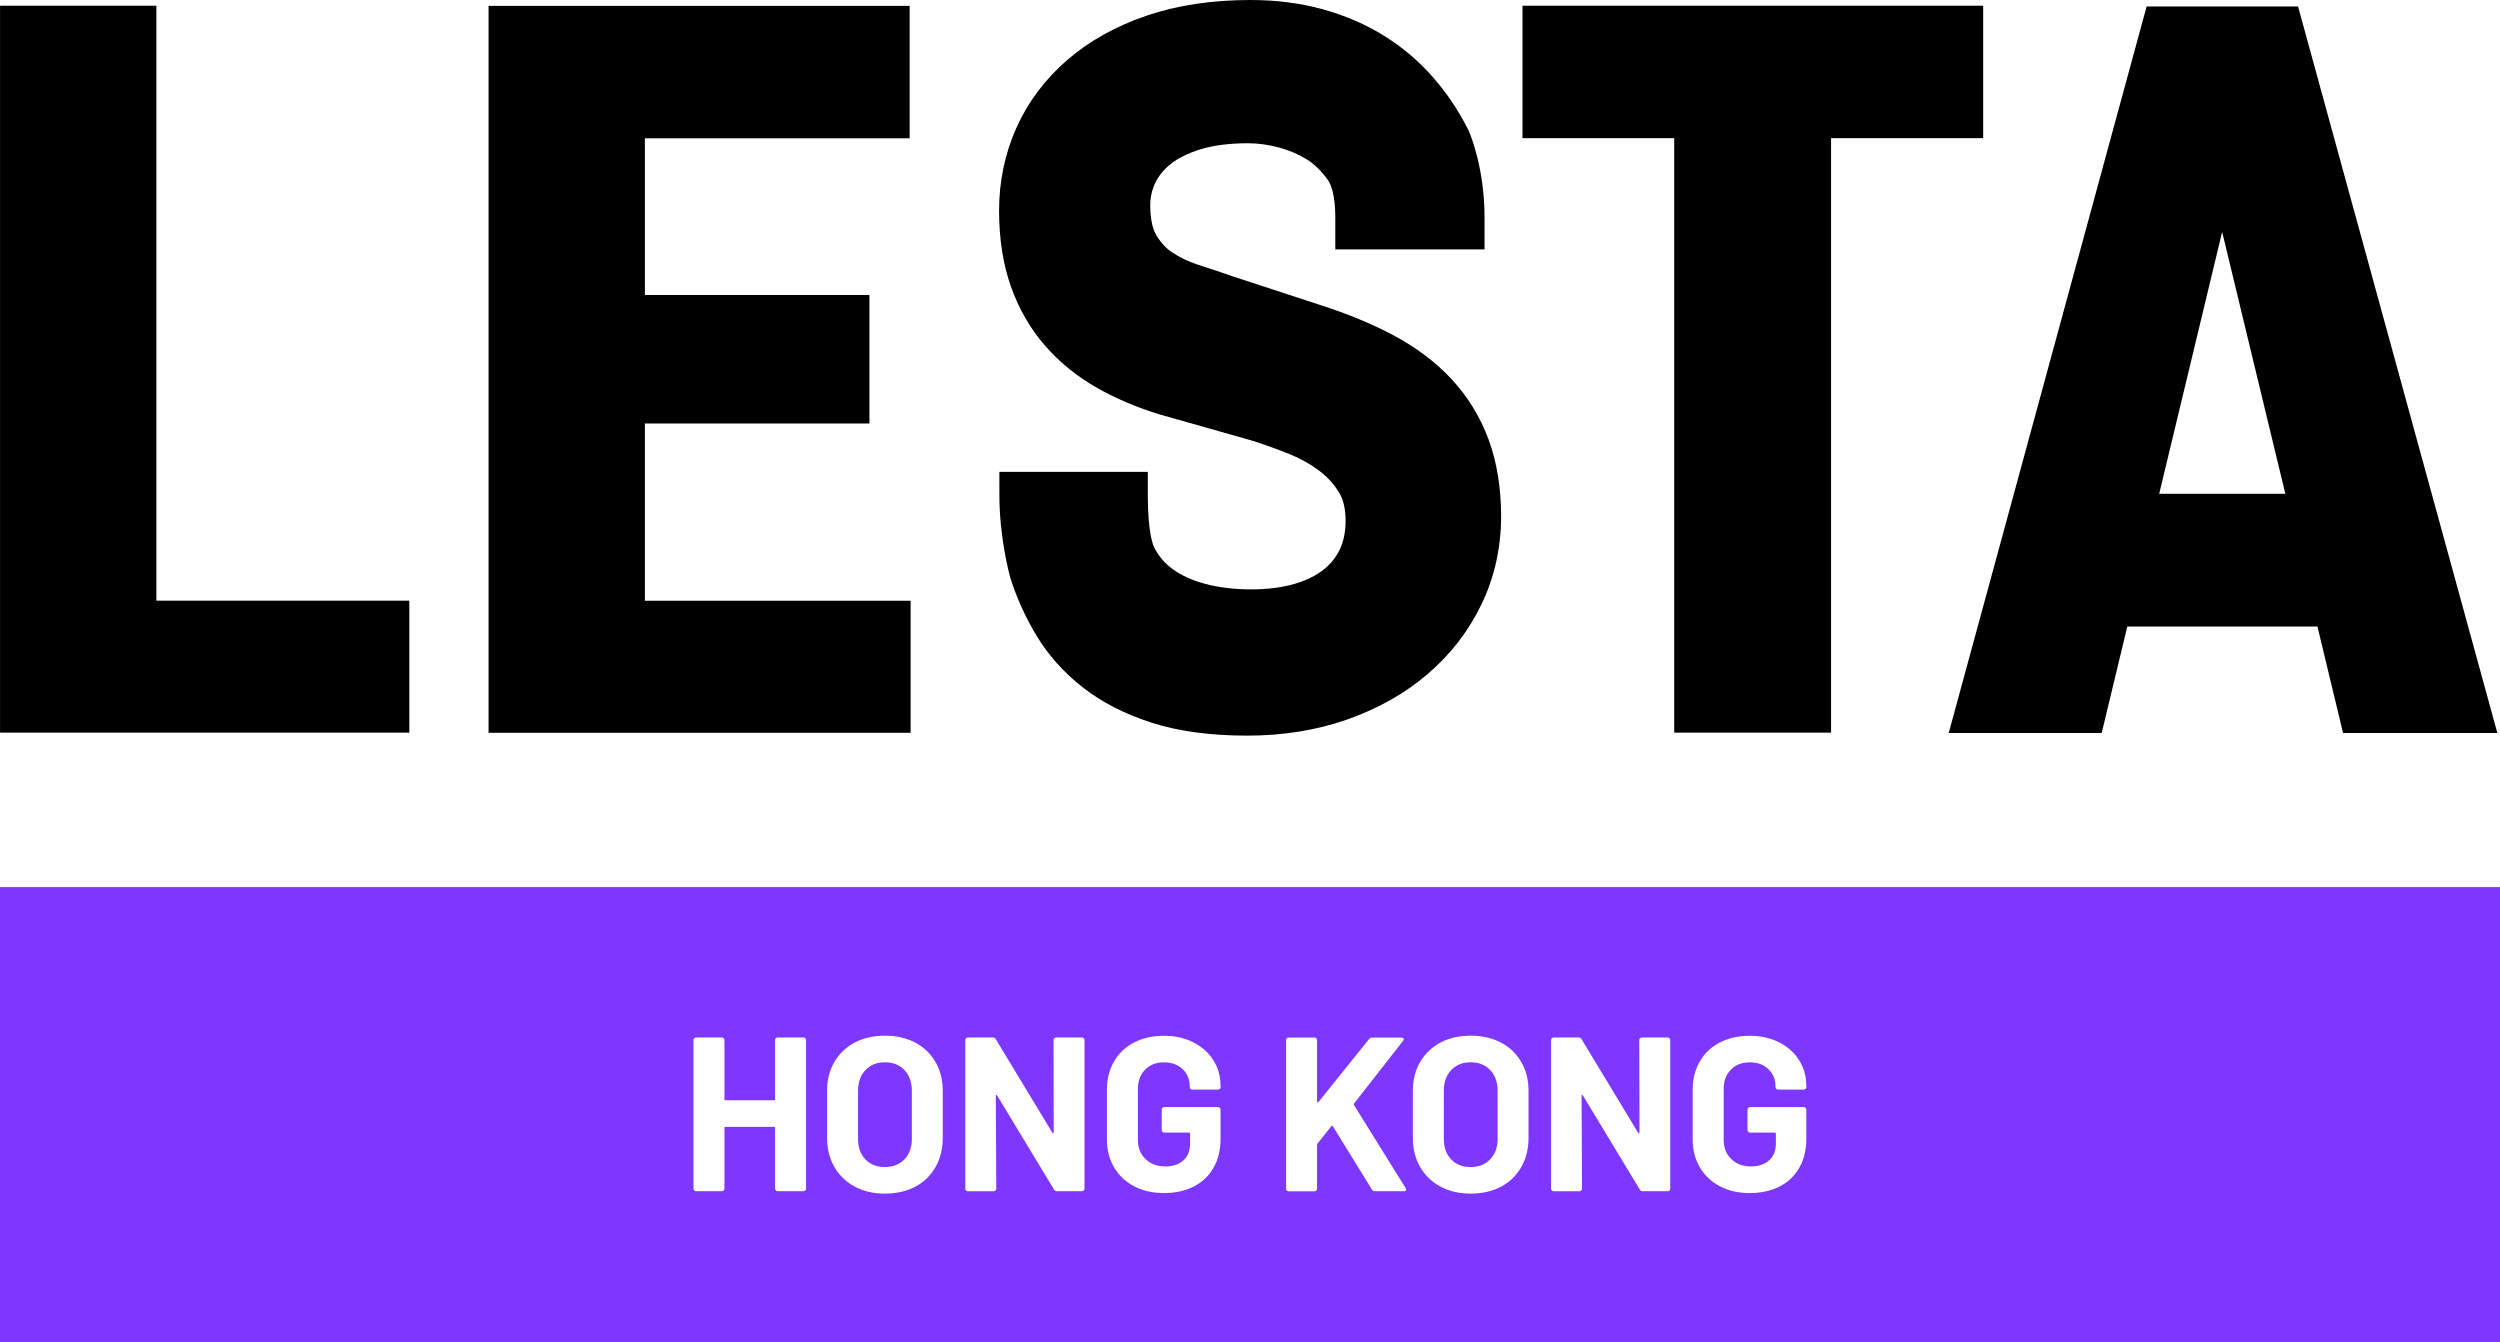
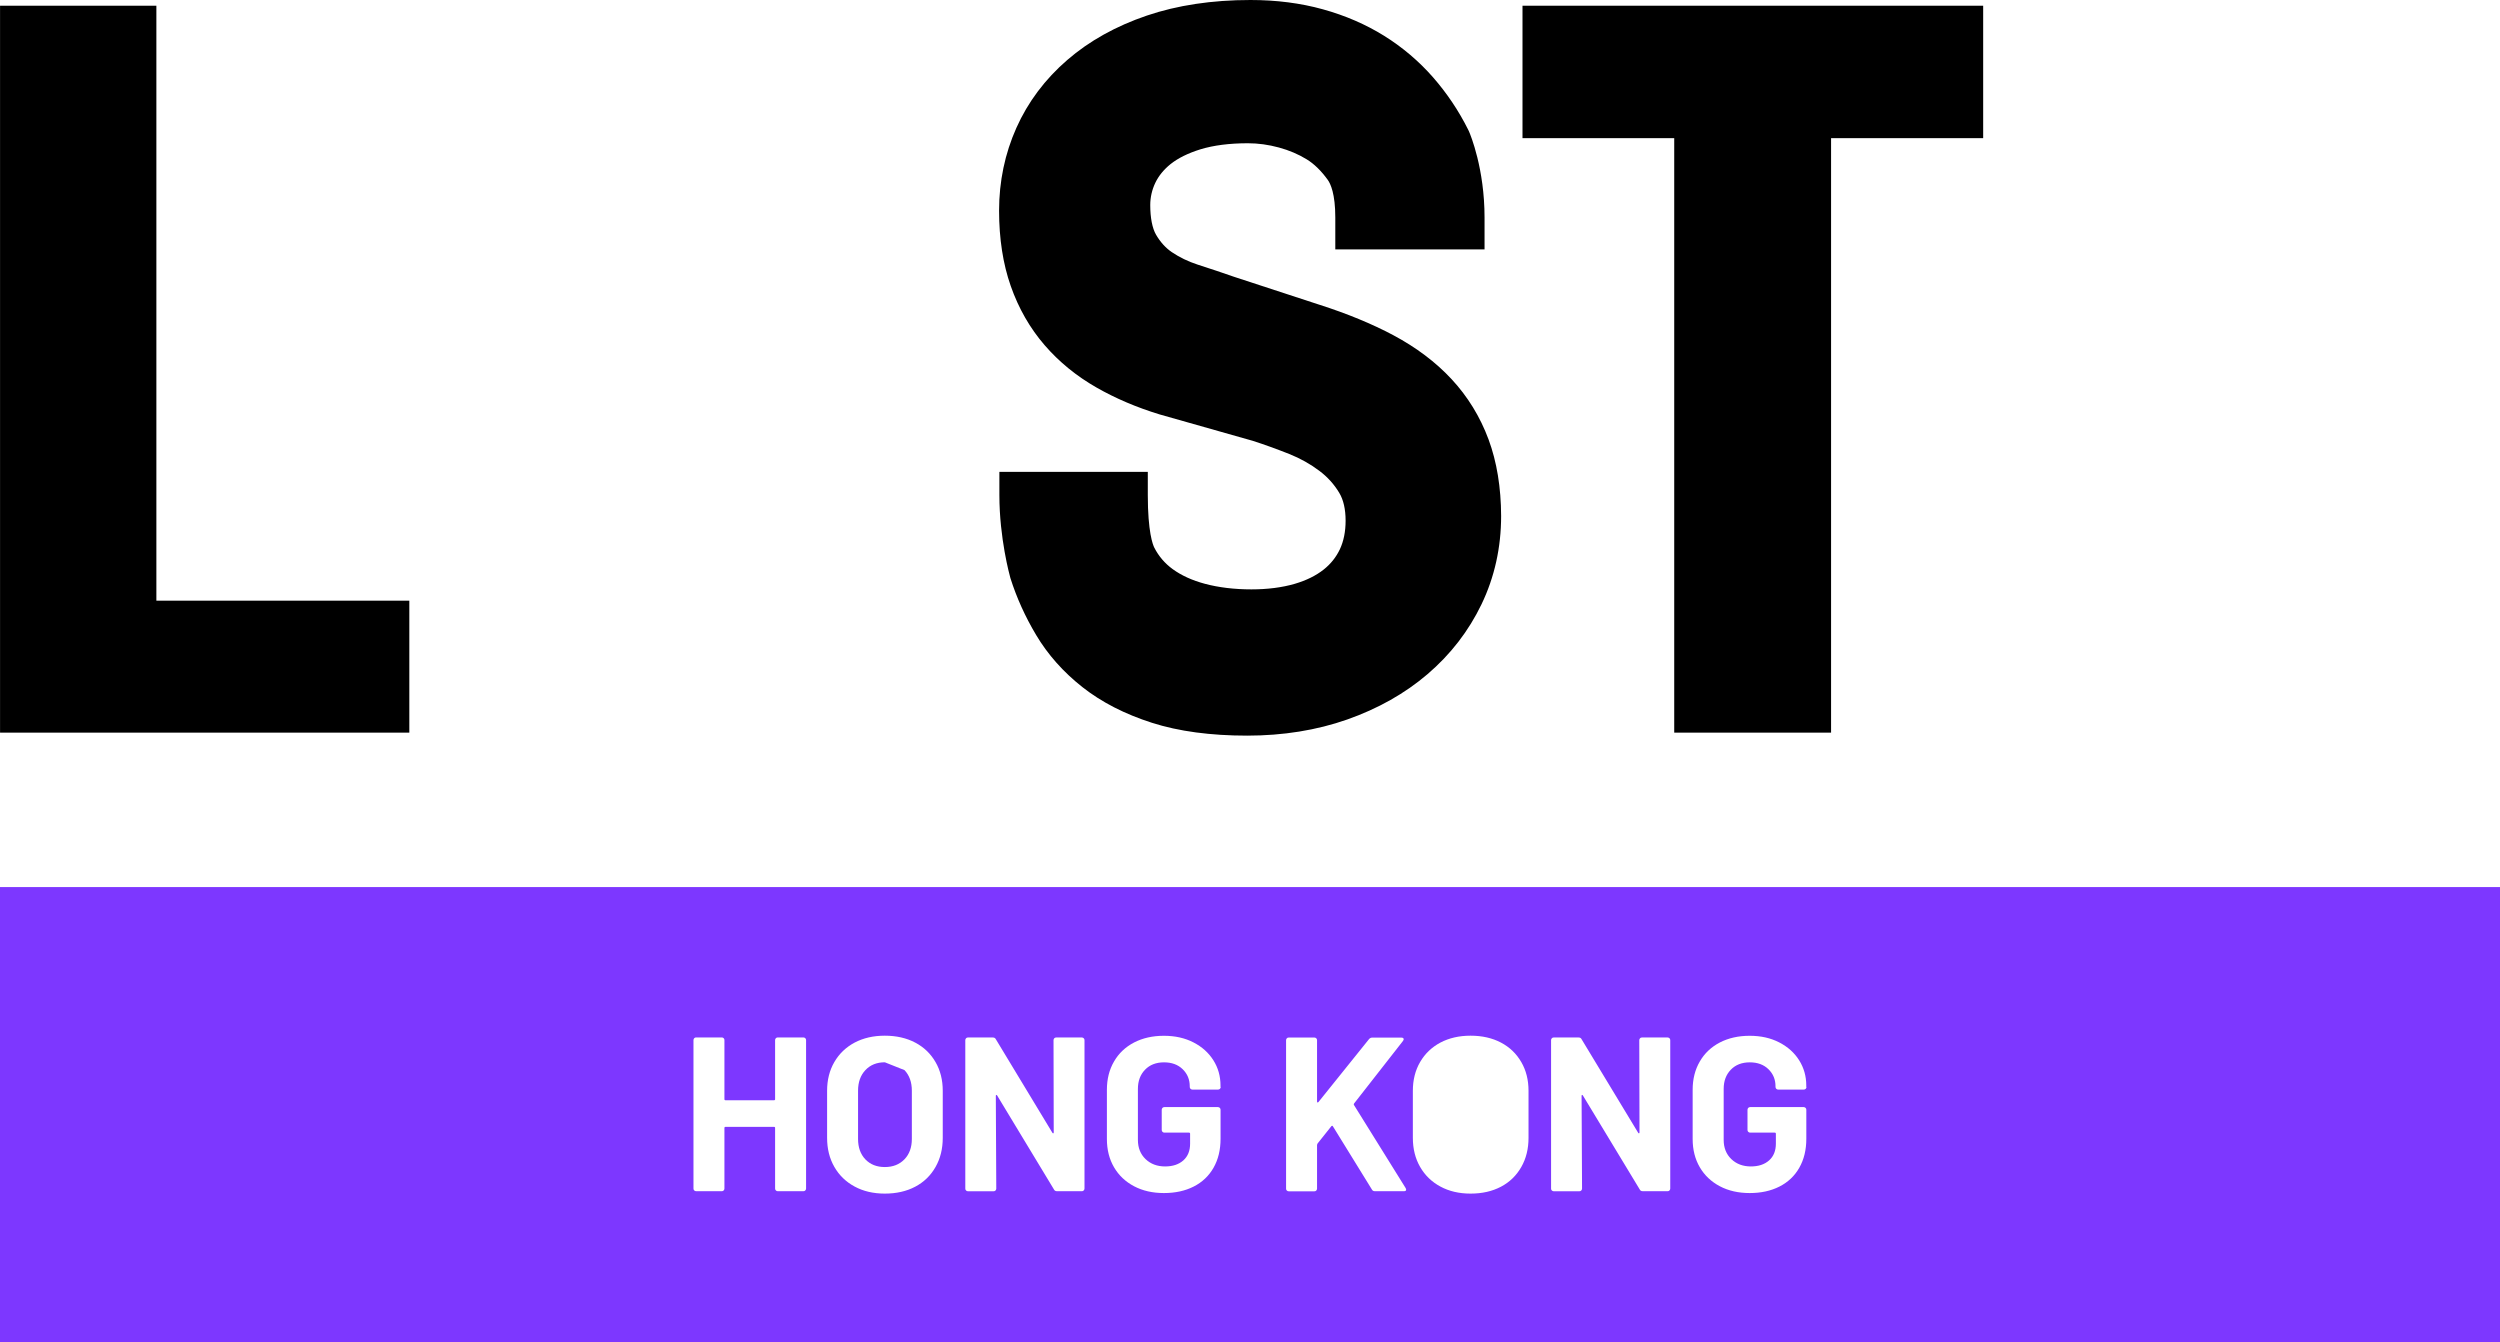
<svg xmlns="http://www.w3.org/2000/svg" width="149" height="80" viewBox="0 0 149 80" fill="none">
  <path d="M9.32 0.341H0.003V43.665H24.396V35.8H9.32V0.341Z" fill="black" />
-   <path d="M38.436 25.24H51.819V17.581H38.436V8.243H54.215V0.35H29.119V43.674H54.273V35.805H38.436V25.24Z" fill="black" />
-   <path d="M139.646 43.686H148.842L136.964 0.386H127.939L116.269 43.226L116.144 43.686H125.26L126.787 37.343H138.12L139.646 43.686ZM128.687 29.431L132.44 13.822L136.207 29.431H128.687Z" fill="black" />
  <path d="M118.197 0.341H90.741V8.234H99.784V43.665H109.132V8.234H118.197V0.341Z" fill="black" />
  <path d="M88.719 26.193C88.217 24.841 87.475 23.63 86.508 22.592C85.572 21.584 84.404 20.705 83.045 19.98C81.771 19.301 80.293 18.693 78.657 18.169L73.542 16.495C72.861 16.258 72.131 16.011 71.38 15.771C70.817 15.588 70.301 15.338 69.841 15.028C69.47 14.775 69.154 14.425 68.899 13.987C68.677 13.606 68.555 12.979 68.555 12.224C68.555 11.765 68.656 11.317 68.856 10.897C69.054 10.483 69.358 10.109 69.765 9.78C70.212 9.424 70.808 9.129 71.544 8.9C72.329 8.66 73.281 8.538 74.375 8.538C74.983 8.538 75.604 8.623 76.221 8.791C76.826 8.955 77.386 9.193 77.881 9.497C78.319 9.765 78.739 10.173 79.131 10.715C79.301 10.949 79.584 11.549 79.584 12.964V14.863H88.479V12.964C88.479 10.06 87.645 8.045 87.548 7.823L87.502 7.728C86.94 6.602 86.237 5.555 85.413 4.612C84.571 3.65 83.589 2.816 82.494 2.134C81.403 1.455 80.174 0.922 78.842 0.554C77.519 0.186 76.069 0 74.527 0C72.241 0 70.164 0.314 68.355 0.928C66.509 1.555 64.915 2.444 63.614 3.571C62.285 4.718 61.263 6.082 60.576 7.622C59.892 9.153 59.545 10.812 59.545 12.553C59.545 14.224 59.779 15.734 60.239 17.043C60.707 18.379 61.388 19.566 62.264 20.577C63.121 21.569 64.161 22.418 65.353 23.097C66.481 23.742 67.743 24.281 69.109 24.698L74.661 26.272C75.361 26.497 76.093 26.762 76.844 27.06C77.492 27.319 78.097 27.657 78.638 28.065C79.116 28.424 79.514 28.862 79.818 29.371C80.071 29.791 80.198 30.351 80.198 31.033C80.198 31.681 80.083 32.253 79.858 32.734C79.636 33.203 79.314 33.611 78.894 33.943C78.435 34.308 77.854 34.594 77.17 34.795C76.422 35.014 75.552 35.127 74.585 35.127C73.566 35.127 72.636 35.014 71.815 34.795C71.061 34.594 70.413 34.299 69.893 33.921C69.428 33.583 69.06 33.154 68.798 32.643C68.707 32.463 68.409 31.708 68.409 29.505V28.123H59.563V29.505C59.563 32.08 60.181 34.308 60.208 34.408L60.223 34.463C60.588 35.617 61.102 36.755 61.753 37.845C62.446 39.011 63.374 40.055 64.514 40.953C65.648 41.848 67.044 42.563 68.662 43.08C70.252 43.589 72.159 43.844 74.33 43.844C76.467 43.844 78.474 43.522 80.293 42.883C82.129 42.237 83.741 41.327 85.085 40.176C86.45 39.008 87.533 37.608 88.299 36.013C89.075 34.399 89.467 32.631 89.467 30.753C89.461 29.057 89.211 27.523 88.719 26.193Z" fill="black" />
-   <path fill-rule="evenodd" clip-rule="evenodd" d="M87.648 63.313C87.168 63.313 86.782 63.468 86.49 63.779C86.198 64.089 86.052 64.497 86.052 65.003V67.882C86.052 68.387 86.198 68.795 86.49 69.1C86.782 69.404 87.168 69.556 87.648 69.556C88.129 69.556 88.515 69.404 88.813 69.1C89.108 68.795 89.257 68.387 89.257 67.882V65.003C89.257 64.497 89.111 64.089 88.819 63.779C88.527 63.468 88.138 63.313 87.648 63.313Z" fill="#7D37FF" />
-   <path fill-rule="evenodd" clip-rule="evenodd" d="M52.737 63.313C52.256 63.313 51.87 63.468 51.578 63.779C51.286 64.089 51.14 64.497 51.14 65.003V67.882C51.14 68.387 51.286 68.795 51.578 69.1C51.87 69.404 52.256 69.556 52.737 69.556C53.217 69.556 53.603 69.404 53.901 69.1C54.197 68.795 54.346 68.387 54.346 67.882V65.003C54.346 64.497 54.2 64.089 53.908 63.779C53.616 63.468 53.226 63.313 52.737 63.313Z" fill="#7D37FF" />
+   <path fill-rule="evenodd" clip-rule="evenodd" d="M52.737 63.313C52.256 63.313 51.87 63.468 51.578 63.779C51.286 64.089 51.14 64.497 51.14 65.003V67.882C51.14 68.387 51.286 68.795 51.578 69.1C51.87 69.404 52.256 69.556 52.737 69.556C53.217 69.556 53.603 69.404 53.901 69.1C54.197 68.795 54.346 68.387 54.346 67.882V65.003C54.346 64.497 54.2 64.089 53.908 63.779Z" fill="#7D37FF" />
  <path fill-rule="evenodd" clip-rule="evenodd" d="M0 52.87V80H149V52.87H0ZM48.042 70.838C48.042 70.88 48.027 70.917 47.996 70.95C47.966 70.984 47.929 70.996 47.884 70.996H46.354C46.312 70.996 46.272 70.981 46.242 70.95C46.211 70.92 46.196 70.883 46.196 70.838V67.225C46.196 67.182 46.175 67.161 46.132 67.161H43.243C43.201 67.161 43.176 67.182 43.176 67.225V70.838C43.176 70.88 43.161 70.917 43.131 70.95C43.1 70.984 43.064 70.996 43.018 70.996H41.489C41.446 70.996 41.41 70.981 41.376 70.95C41.343 70.92 41.331 70.883 41.331 70.838V61.989C41.331 61.947 41.346 61.91 41.376 61.877C41.407 61.843 41.443 61.831 41.489 61.831H43.018C43.061 61.831 43.097 61.846 43.131 61.877C43.164 61.907 43.176 61.944 43.176 61.989V65.511C43.176 65.554 43.198 65.575 43.243 65.575H46.132C46.175 65.575 46.196 65.554 46.196 65.511V61.989C46.196 61.947 46.211 61.91 46.242 61.877C46.272 61.846 46.309 61.831 46.354 61.831H47.884C47.926 61.831 47.963 61.846 47.996 61.877C48.03 61.907 48.042 61.944 48.042 61.989V70.838ZM56.188 67.815C56.188 68.47 56.045 69.051 55.756 69.556C55.468 70.062 55.066 70.454 54.546 70.728C54.026 71.002 53.424 71.139 52.734 71.139C52.053 71.139 51.454 70.999 50.937 70.719C50.417 70.439 50.015 70.049 49.727 69.547C49.438 69.045 49.295 68.467 49.295 67.812V65.012C49.295 64.367 49.438 63.794 49.727 63.298C50.015 62.802 50.417 62.415 50.937 62.138C51.457 61.864 52.056 61.727 52.734 61.727C53.421 61.727 54.026 61.864 54.546 62.138C55.066 62.412 55.468 62.799 55.756 63.298C56.045 63.794 56.188 64.367 56.188 65.012V67.815ZM64.636 70.838C64.636 70.88 64.62 70.917 64.59 70.95C64.56 70.984 64.523 70.996 64.478 70.996H63C62.911 70.996 62.851 70.963 62.817 70.893L59.43 65.292C59.411 65.264 59.393 65.255 59.378 65.258C59.36 65.261 59.351 65.283 59.351 65.316L59.378 70.841C59.378 70.883 59.363 70.92 59.332 70.954C59.302 70.987 59.266 70.999 59.22 70.999H57.69C57.648 70.999 57.611 70.984 57.578 70.954C57.544 70.923 57.532 70.886 57.532 70.841V61.992C57.532 61.95 57.547 61.913 57.578 61.88C57.608 61.846 57.645 61.834 57.69 61.834H59.168C59.256 61.834 59.317 61.867 59.351 61.937L62.723 67.514C62.741 67.541 62.756 67.55 62.775 67.547C62.793 67.544 62.802 67.523 62.802 67.49L62.79 61.992C62.79 61.95 62.805 61.913 62.835 61.88C62.866 61.849 62.902 61.834 62.948 61.834H64.478C64.52 61.834 64.556 61.849 64.59 61.88C64.623 61.91 64.636 61.947 64.636 61.992V70.838ZM72.755 64.78C72.755 64.823 72.739 64.863 72.709 64.893C72.678 64.924 72.642 64.939 72.596 64.939H71.067C71.024 64.939 70.985 64.924 70.954 64.893C70.924 64.863 70.909 64.826 70.909 64.78V64.741C70.909 64.339 70.769 64.001 70.489 63.727C70.209 63.453 69.838 63.316 69.376 63.316C68.905 63.316 68.528 63.462 68.245 63.755C67.962 64.047 67.819 64.427 67.819 64.899V67.937C67.819 68.409 67.971 68.789 68.275 69.082C68.579 69.374 68.969 69.52 69.44 69.52C69.893 69.52 70.255 69.401 70.526 69.161C70.796 68.92 70.93 68.588 70.93 68.159V67.572C70.93 67.529 70.909 67.505 70.863 67.505H69.397C69.355 67.505 69.315 67.49 69.285 67.459C69.255 67.429 69.239 67.392 69.239 67.347V66.141C69.239 66.099 69.255 66.062 69.285 66.028C69.315 65.998 69.352 65.983 69.397 65.983H72.587C72.63 65.983 72.666 65.998 72.7 66.028C72.73 66.059 72.745 66.095 72.745 66.141V67.87C72.745 68.534 72.606 69.109 72.326 69.599C72.046 70.089 71.654 70.46 71.143 70.719C70.632 70.978 70.042 71.106 69.37 71.106C68.698 71.106 68.105 70.972 67.591 70.701C67.077 70.43 66.679 70.052 66.396 69.569C66.113 69.085 65.971 68.524 65.971 67.885V64.954C65.971 64.318 66.11 63.755 66.396 63.265C66.679 62.775 67.077 62.4 67.591 62.132C68.105 61.867 68.698 61.733 69.37 61.733C70.033 61.733 70.62 61.864 71.128 62.126C71.639 62.388 72.034 62.744 72.317 63.191C72.6 63.639 72.742 64.141 72.742 64.689V64.78H72.755ZM83.674 70.996H81.947C81.859 70.996 81.798 70.963 81.764 70.893L79.438 67.124C79.429 67.106 79.417 67.097 79.399 67.097C79.38 67.097 79.362 67.106 79.347 67.124L78.523 68.159C78.505 68.196 78.496 68.22 78.496 68.238V70.844C78.496 70.886 78.48 70.923 78.45 70.957C78.42 70.99 78.383 71.002 78.338 71.002H76.808C76.765 71.002 76.729 70.987 76.695 70.957C76.662 70.926 76.65 70.89 76.65 70.844V61.995C76.65 61.953 76.665 61.916 76.695 61.883C76.726 61.849 76.762 61.837 76.808 61.837H78.338C78.38 61.837 78.417 61.852 78.45 61.883C78.484 61.913 78.496 61.95 78.496 61.995V65.66C78.496 65.688 78.505 65.703 78.523 65.706C78.541 65.709 78.556 65.703 78.575 65.688L81.594 61.931C81.646 61.87 81.713 61.84 81.792 61.84H83.519C83.589 61.84 83.632 61.858 83.65 61.898C83.668 61.937 83.659 61.983 83.622 62.035L80.706 65.764C80.679 65.8 80.676 65.828 80.694 65.855L83.781 70.817C83.799 70.868 83.808 70.899 83.808 70.908C83.805 70.966 83.759 70.996 83.674 70.996ZM91.1 67.815C91.1 68.47 90.957 69.051 90.668 69.556C90.379 70.062 89.978 70.454 89.458 70.728C88.938 71.002 88.336 71.139 87.645 71.139C86.964 71.139 86.365 70.999 85.848 70.719C85.328 70.439 84.927 70.049 84.638 69.547C84.349 69.045 84.206 68.467 84.206 67.812V65.012C84.206 64.367 84.349 63.794 84.638 63.298C84.927 62.802 85.328 62.415 85.848 62.138C86.368 61.864 86.967 61.727 87.645 61.727C88.333 61.727 88.938 61.864 89.458 62.138C89.978 62.412 90.379 62.799 90.668 63.298C90.957 63.794 91.1 64.367 91.1 65.012V67.815ZM99.547 70.838C99.547 70.88 99.532 70.917 99.502 70.95C99.471 70.984 99.435 70.996 99.389 70.996H97.911C97.823 70.996 97.762 70.963 97.729 70.893L94.341 65.292C94.323 65.264 94.305 65.255 94.29 65.258C94.271 65.261 94.262 65.283 94.262 65.316L94.29 70.841C94.29 70.883 94.274 70.92 94.244 70.954C94.214 70.987 94.177 70.999 94.132 70.999H92.602C92.559 70.999 92.523 70.984 92.49 70.954C92.456 70.923 92.444 70.886 92.444 70.841V61.992C92.444 61.95 92.459 61.913 92.49 61.88C92.52 61.846 92.556 61.834 92.602 61.834H94.08C94.168 61.834 94.229 61.867 94.262 61.937L97.635 67.514C97.653 67.541 97.668 67.55 97.686 67.547C97.704 67.544 97.714 67.523 97.714 67.49L97.701 61.992C97.701 61.95 97.717 61.913 97.747 61.88C97.777 61.849 97.814 61.834 97.86 61.834H99.389C99.432 61.834 99.468 61.849 99.502 61.88C99.535 61.91 99.547 61.947 99.547 61.992V70.838ZM107.666 64.78C107.666 64.823 107.651 64.863 107.621 64.893C107.59 64.924 107.554 64.939 107.508 64.939H105.979C105.936 64.939 105.896 64.924 105.866 64.893C105.836 64.863 105.82 64.826 105.82 64.78V64.741C105.82 64.339 105.681 64.001 105.401 63.727C105.121 63.453 104.75 63.316 104.288 63.316C103.817 63.316 103.439 63.462 103.157 63.755C102.874 64.047 102.731 64.427 102.731 64.899V67.937C102.731 68.409 102.883 68.789 103.187 69.082C103.491 69.374 103.88 69.52 104.352 69.52C104.805 69.52 105.167 69.401 105.437 69.161C105.708 68.92 105.842 68.588 105.842 68.159V67.572C105.842 67.529 105.82 67.505 105.775 67.505H104.309C104.267 67.505 104.227 67.49 104.197 67.459C104.166 67.429 104.151 67.392 104.151 67.347V66.141C104.151 66.099 104.166 66.062 104.197 66.028C104.227 65.998 104.264 65.983 104.309 65.983H107.499C107.542 65.983 107.578 65.998 107.611 66.028C107.642 66.059 107.657 66.095 107.657 66.141V67.87C107.657 68.534 107.517 69.109 107.237 69.599C106.958 70.089 106.565 70.46 106.055 70.719C105.544 70.978 104.954 71.106 104.282 71.106C103.61 71.106 103.017 70.972 102.503 70.701C101.989 70.43 101.591 70.052 101.308 69.569C101.025 69.085 100.882 68.524 100.882 67.885V64.954C100.882 64.318 101.022 63.755 101.308 63.265C101.591 62.775 101.989 62.4 102.503 62.132C103.017 61.867 103.61 61.733 104.282 61.733C104.945 61.733 105.532 61.864 106.039 62.126C106.55 62.388 106.946 62.744 107.228 63.191C107.511 63.639 107.654 64.141 107.654 64.689V64.78H107.666Z" fill="#7D37FF" />
</svg>